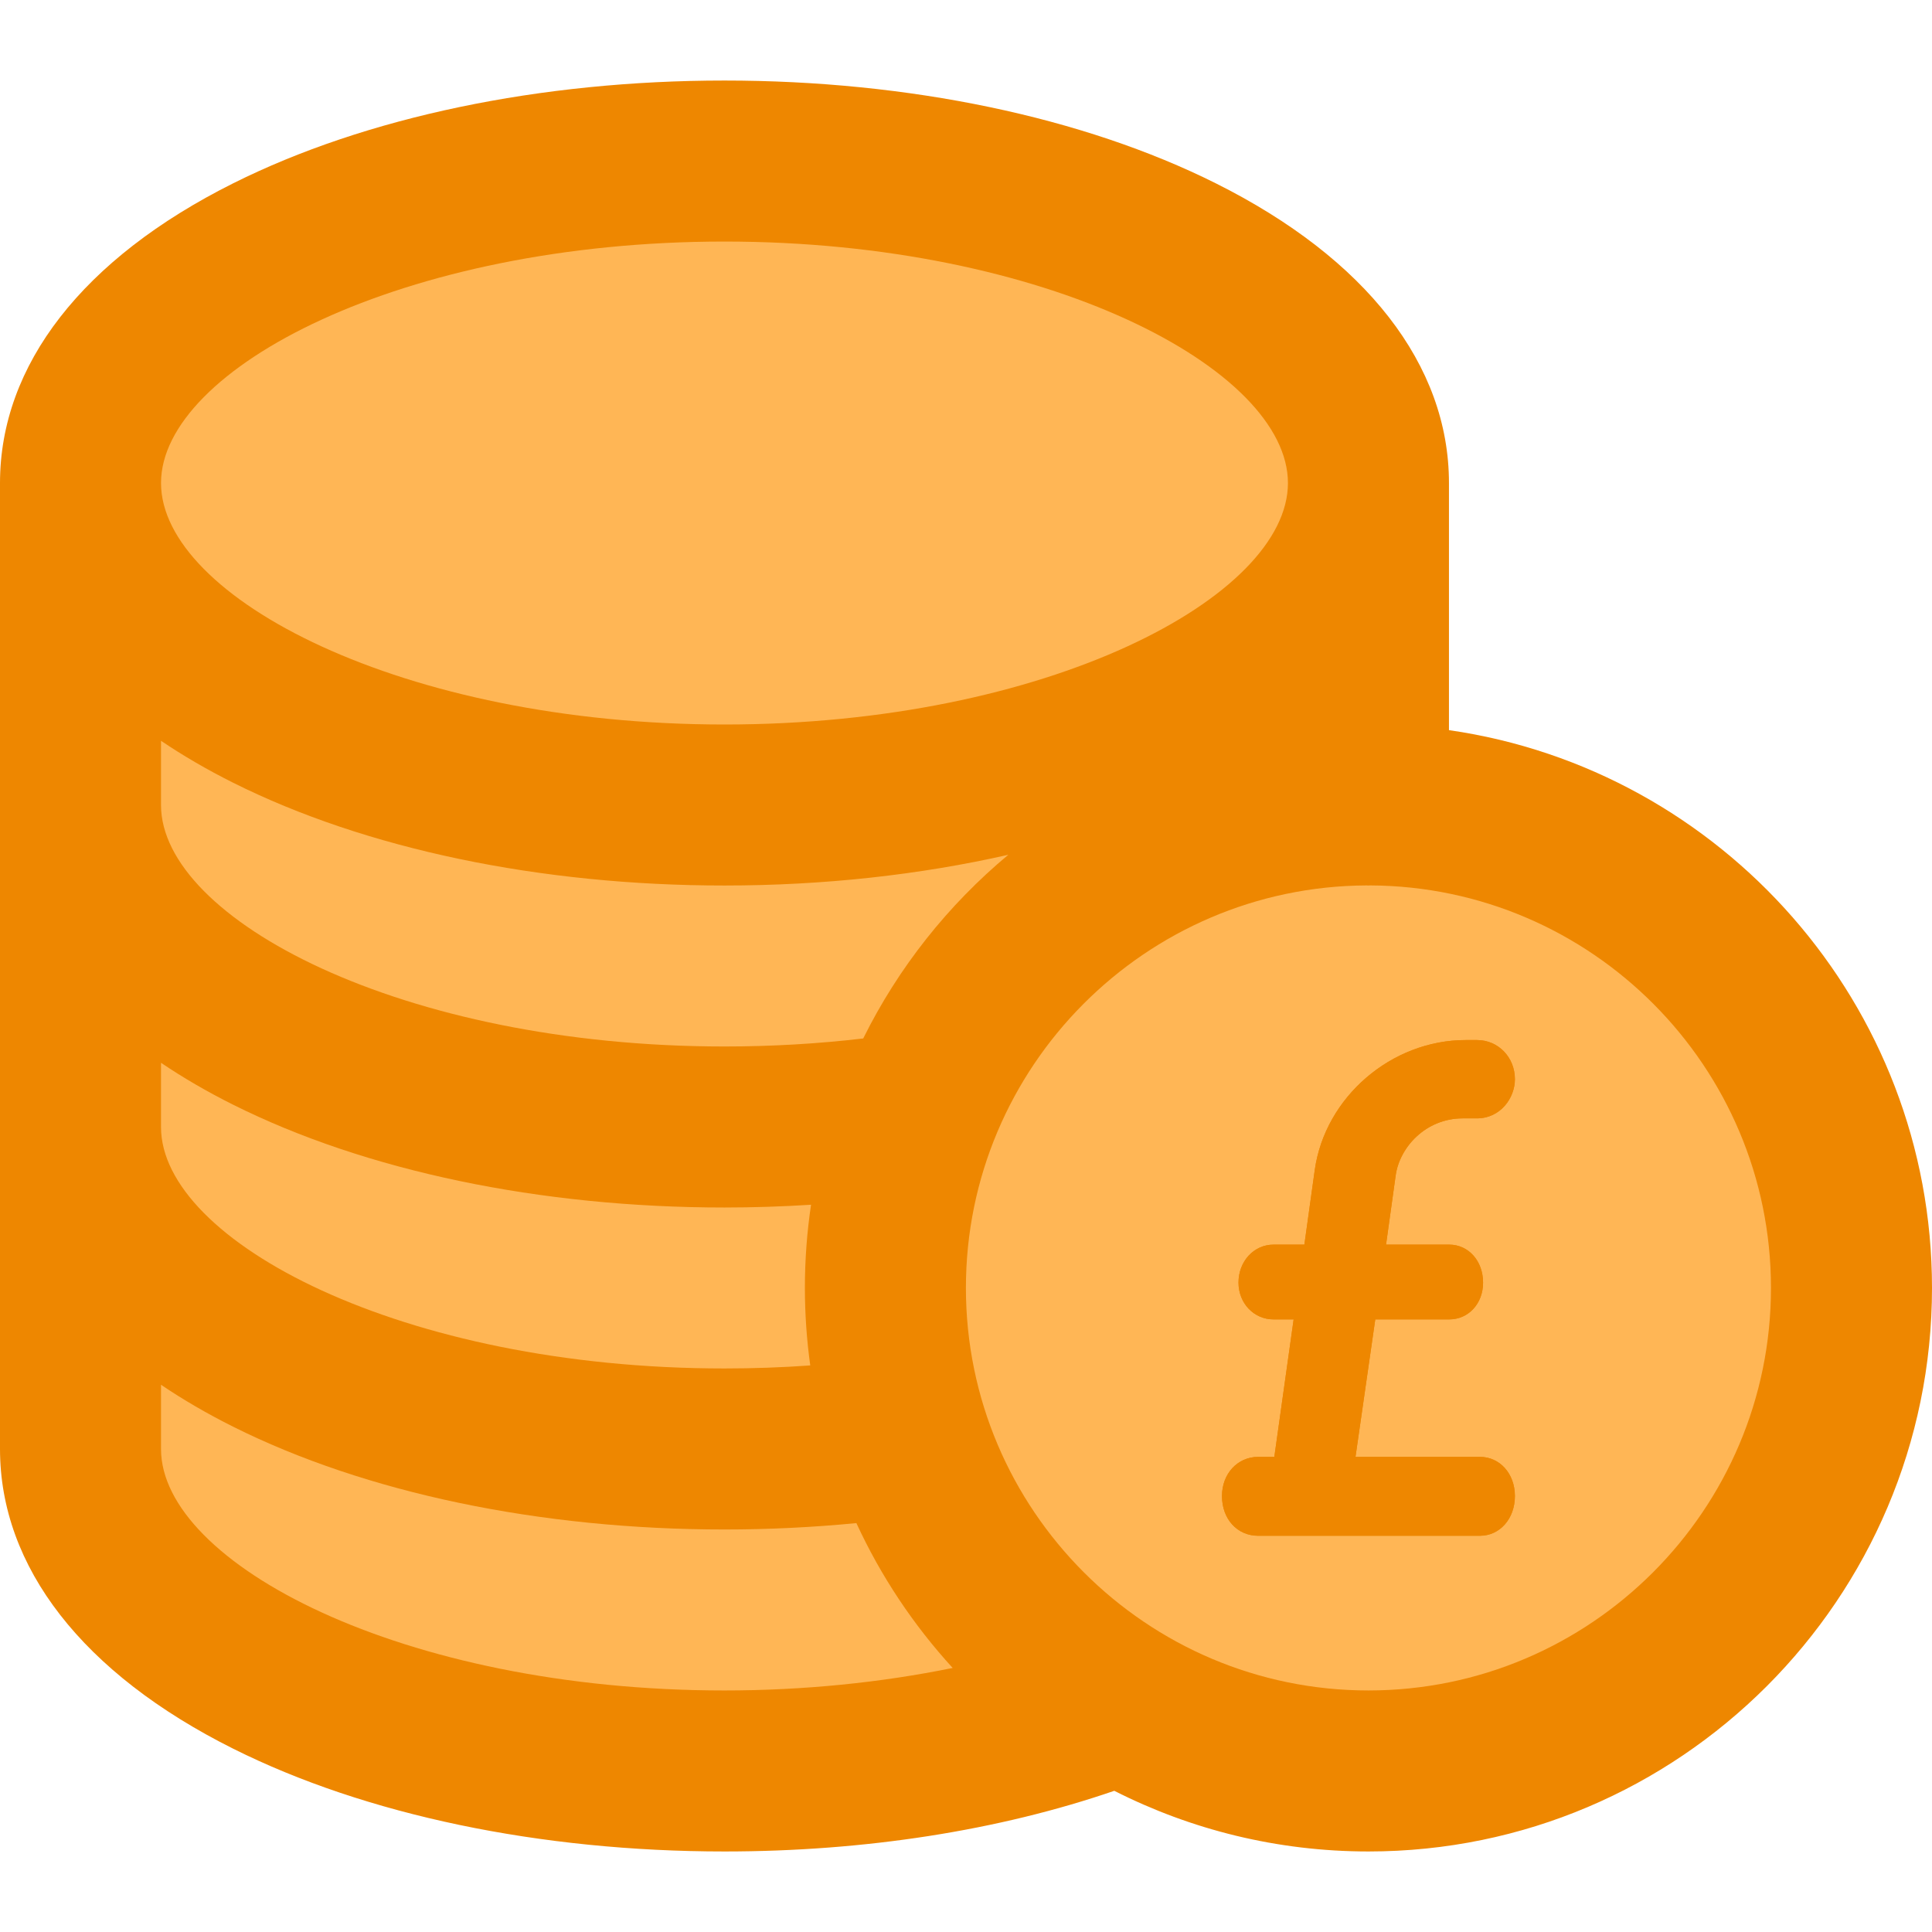
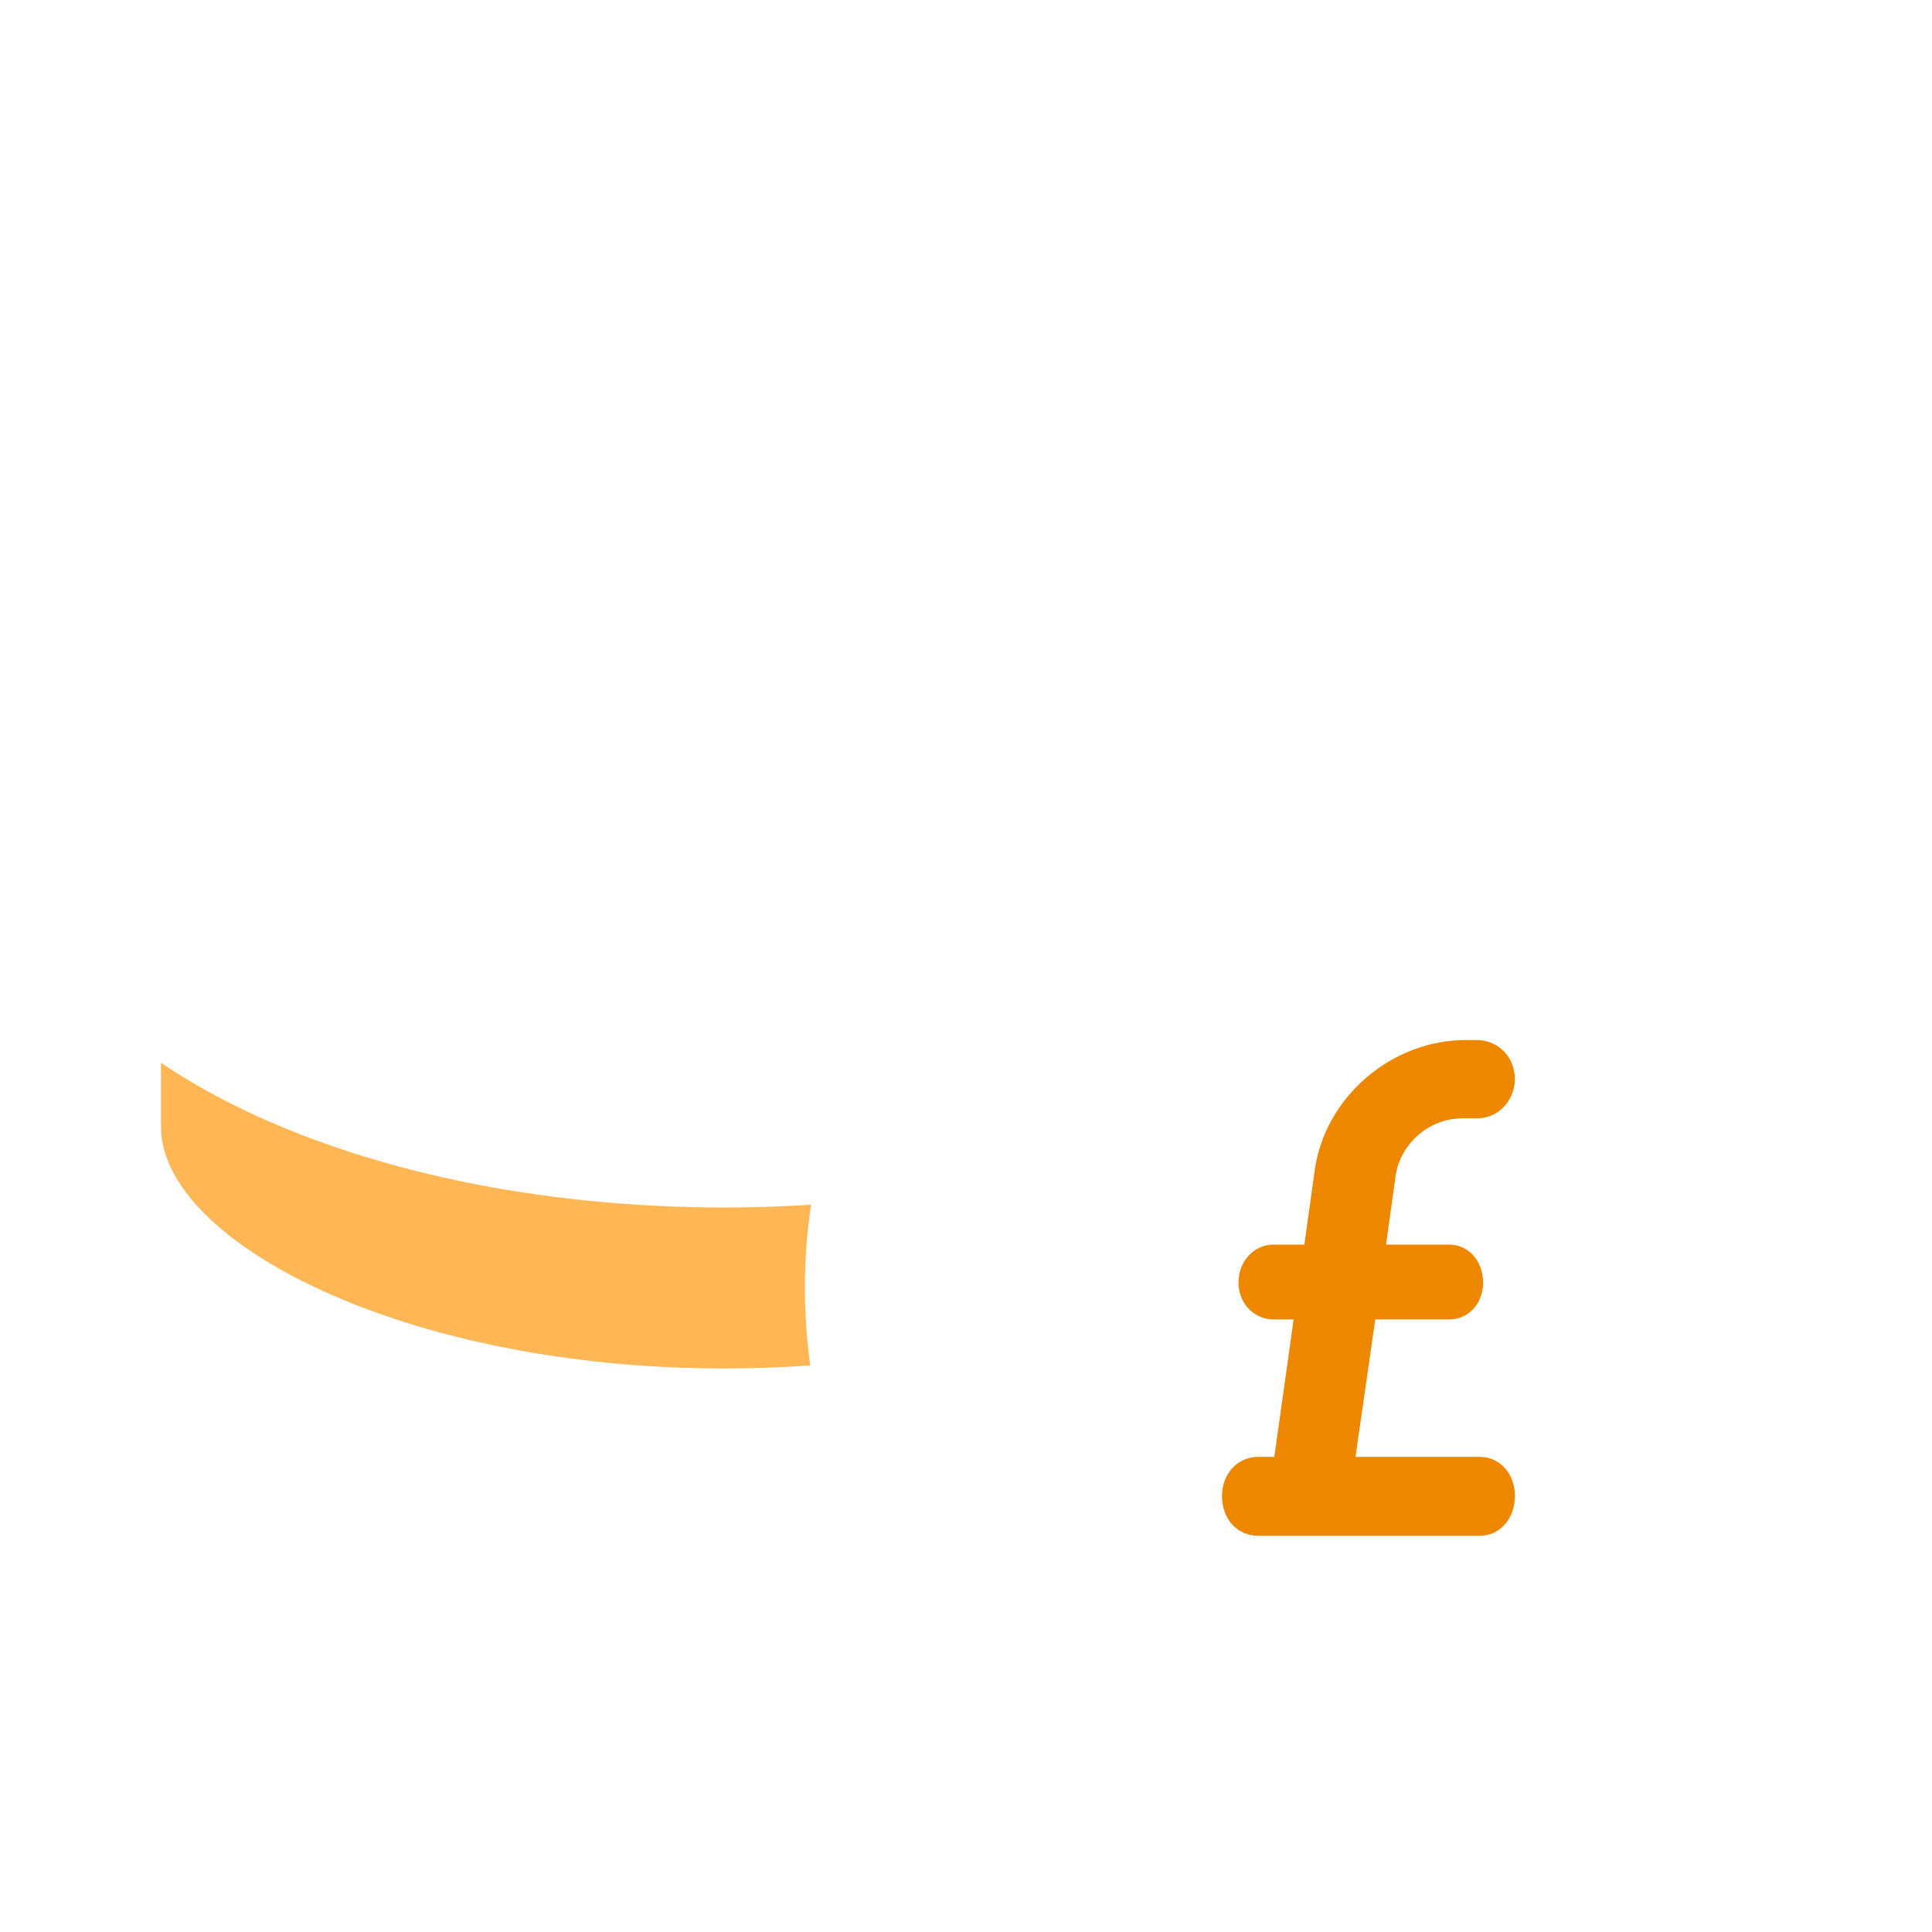
<svg xmlns="http://www.w3.org/2000/svg" height="800px" width="800px" version="1.1" id="Layer_1" viewBox="0 0 512.001 512.001" xml:space="preserve">
-   <path style="fill:#EE8700;" d="M383.99,193.495v-65.488c0-31.295-21.941-59.5-61.782-79.42  c-35.139-17.569-81.383-27.244-130.216-27.244S96.914,31.019,61.777,48.588C21.941,68.507,0,96.712,0,128.007v85.329v85.329v85.329  c0,31.298,21.941,59.502,61.779,79.422c35.137,17.569,81.383,27.244,130.216,27.244c37.203,0,72.671-5.552,103.307-16.076  c20.249,10.275,43.134,16.076,67.354,16.076c82.349,0,149.345-66.999,149.345-149.348C512,266.205,456.269,203.88,383.99,193.495z" />
  <g>
-     <path style="fill:#FFB655;" d="M191.993,234.671c-48.832,0-95.079-9.676-130.216-27.244c-6.92-3.462-13.288-7.176-19.108-11.11   v17.019c0,30.208,63.858,63.993,149.322,63.993c12.471,0,24.789-0.717,36.771-2.126c9.321-18.804,22.483-35.376,38.462-48.683   C243.777,231.846,218.268,234.671,191.993,234.671z" />
-     <path style="fill:#FFB655;" d="M191.993,192c85.464,0,149.325-33.785,149.325-63.993c0-30.207-63.861-63.993-149.325-63.993   S42.671,97.8,42.671,128.007C42.671,158.215,106.531,192,191.993,192z" />
-     <path style="fill:#FFB655;" d="M363.149,234.647c-0.166,0.004-0.327,0.026-0.495,0.026c-0.166,0-0.327-0.021-0.495-0.026   c-58.594,0.269-106.182,48.009-106.182,106.666c0,58.822,47.855,106.677,106.677,106.677s106.674-47.855,106.674-106.677   C469.329,282.656,421.741,234.916,363.149,234.647z M384.06,329.841c5.115,0,8.971,4.327,8.971,10.063   c0,5.56-3.856,9.753-8.971,9.753h-19.599l-5.24,36.432h32.965c5.293,0,9.281,4.461,9.281,10.375c0,6.007-3.99,10.534-9.281,10.534   h-58.751c-5.559,0-9.595-4.429-9.595-10.534c0-5.914,4.125-10.375,9.595-10.375h4.276l5.118-36.432h-5.328   c-5.206,0-9.284-4.286-9.284-9.753c0-5.643,4.078-10.063,9.284-10.063h8.173l2.754-19.781c2.734-19.314,20.307-34.434,40.01-34.434   h2.967c5.645,0,10.065,4.559,10.065,10.378c0,4.991-3.847,10.375-10.065,10.375h-3.748c-9.881,0-16.807,7.735-17.797,15.212   l-2.542,18.25H384.06z" />
-     <path style="fill:#FFB655;" d="M191.993,405.33c-48.832,0-95.079-9.675-130.216-27.244c-6.92-3.461-13.288-7.176-19.108-11.109   v17.019c0,30.208,63.858,63.995,149.322,63.995c20.877,0,41.465-2.075,60.479-5.968c-10.37-11.336-19.013-24.271-25.521-38.388   C215.468,404.753,203.773,405.33,191.993,405.33z" />
    <path style="fill:#FFB655;" d="M191.993,362.659c7.642,0,15.235-0.27,22.732-0.804c-0.927-6.719-1.42-13.574-1.42-20.542   c0-7.49,0.562-14.849,1.63-22.045c-7.584,0.479-15.241,0.734-22.944,0.734c-48.832,0-95.079-9.676-130.216-27.245   c-6.92-3.459-13.288-7.174-19.108-11.107v17.019C42.671,328.874,106.531,362.659,191.993,362.659z" />
  </g>
  <path style="fill:#EE8700;" d="M387.654,296.377h3.748c6.217,0,10.065-5.384,10.065-10.375c0-5.819-4.419-10.378-10.065-10.378  h-2.967c-19.703,0-37.276,15.12-40.01,34.434l-2.754,19.781h-8.173c-5.206,0-9.284,4.421-9.284,10.063  c0,5.469,4.078,9.753,9.284,9.753h5.328l-5.118,36.432h-4.276c-5.47,0-9.595,4.461-9.595,10.375c0,6.105,4.037,10.534,9.595,10.534  h58.751c5.293,0,9.281-4.529,9.281-10.534c0-5.914-3.99-10.375-9.281-10.375H359.22l5.24-36.432h19.599  c5.115,0,8.971-4.193,8.971-9.753c0-5.736-3.856-10.063-8.971-10.063h-16.744l2.542-18.25  C370.848,304.112,377.773,296.377,387.654,296.377z" />
</svg>